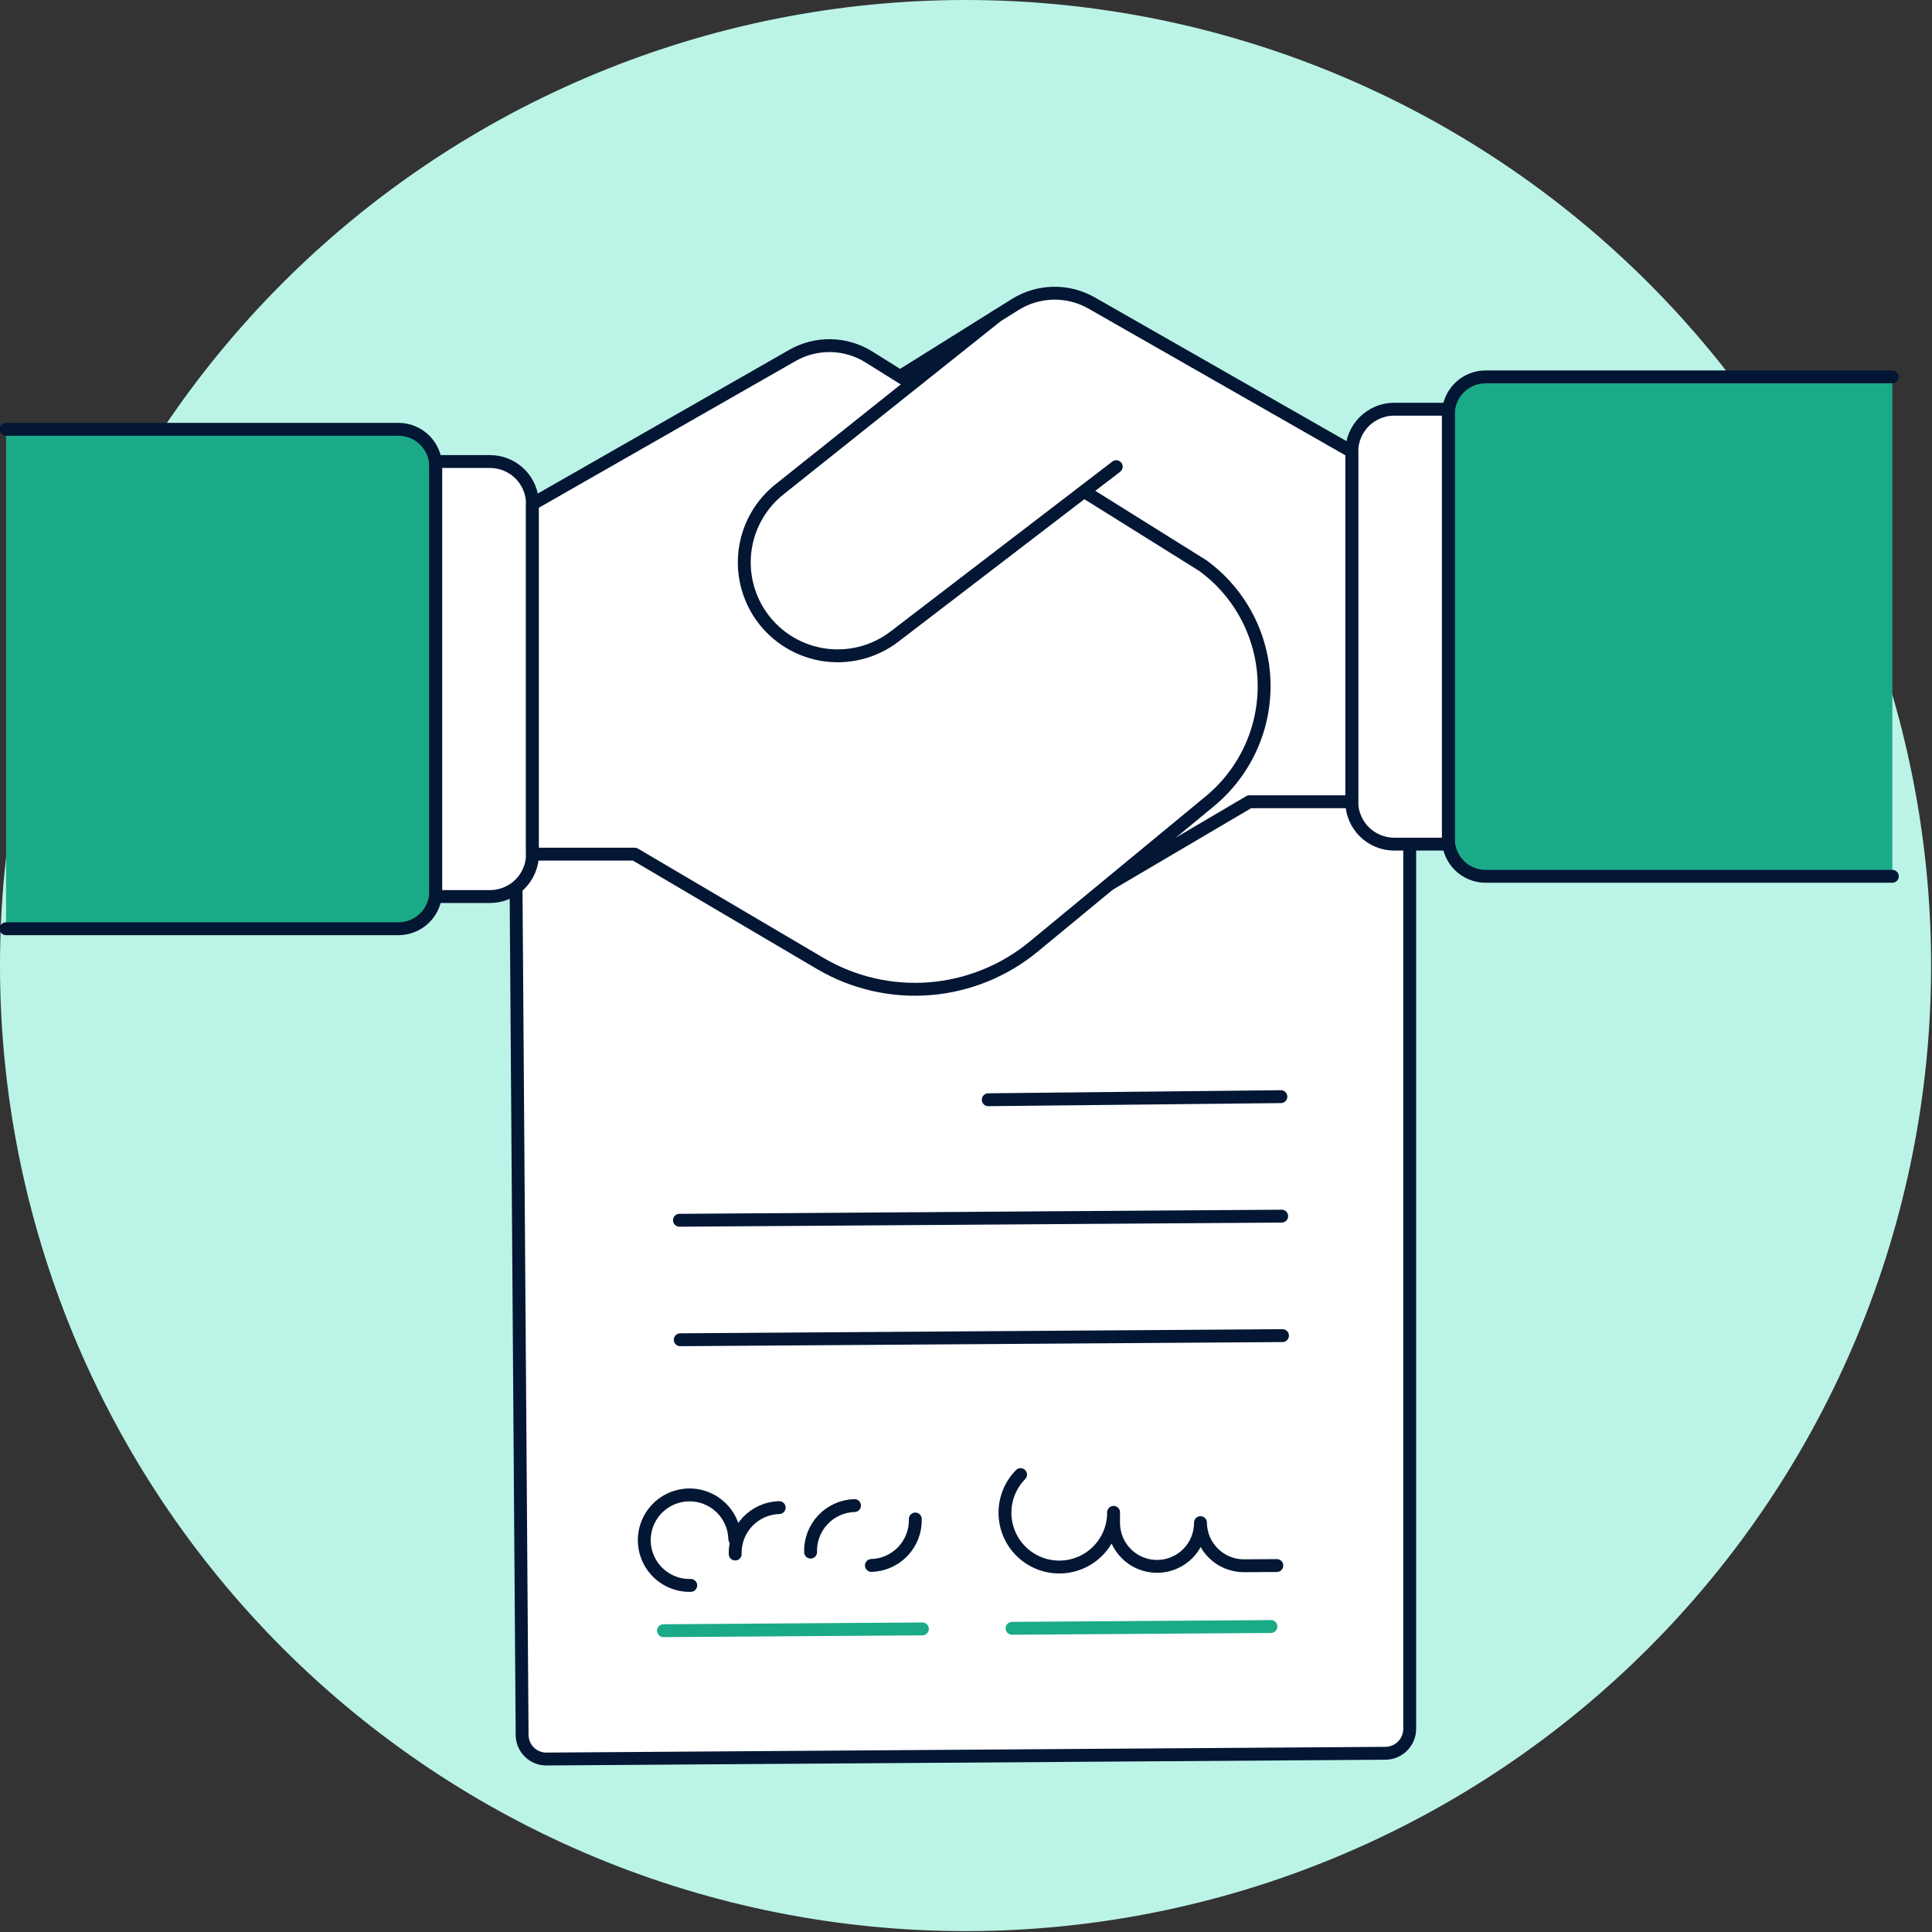
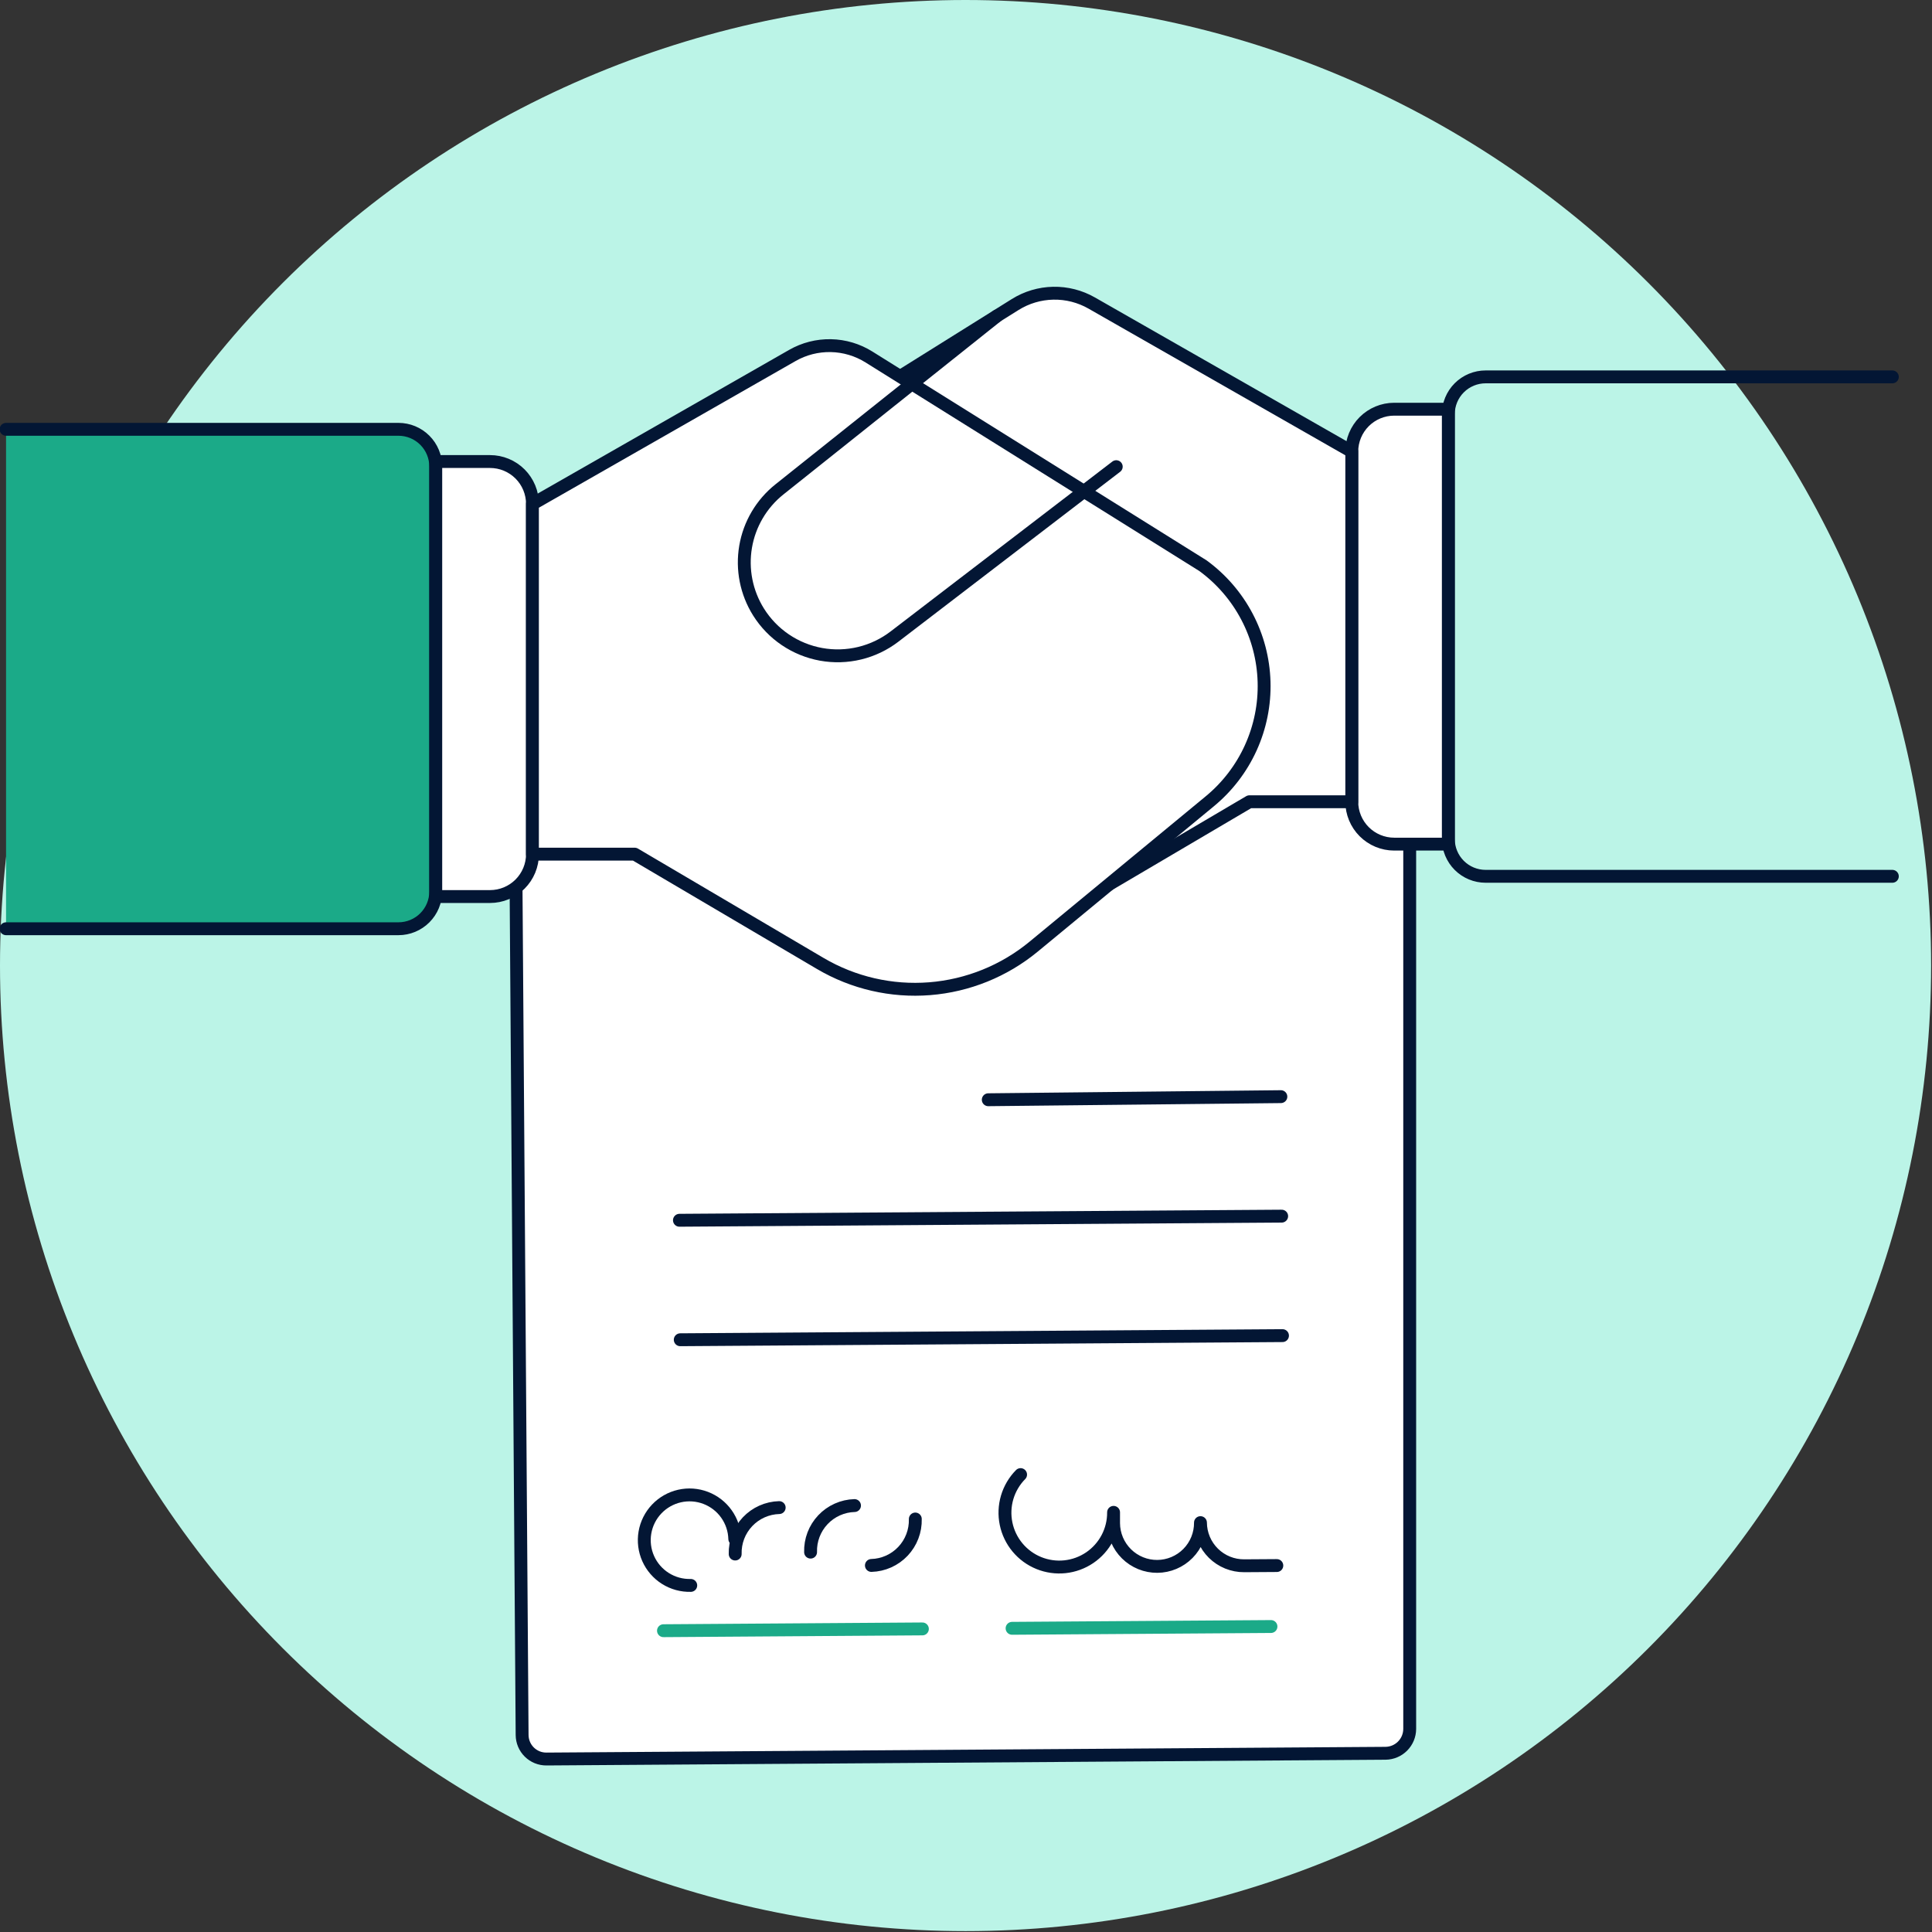
<svg xmlns="http://www.w3.org/2000/svg" width="227" height="227" viewBox="0 0 227 227" fill="none">
  <rect x="0" y="0" width="227" height="227" fill="#333333" stroke="none" />
  <path d="M0 113.448C-3.13955e-07 128.346 2.934 143.098 8.636 156.862C14.337 170.626 22.693 183.132 33.228 193.667C43.763 204.202 56.269 212.558 70.033 218.259C83.797 223.961 98.549 226.895 113.448 226.895C128.346 226.895 143.098 223.961 156.862 218.259C170.626 212.558 183.132 204.202 193.667 193.667C204.202 183.132 212.558 170.626 218.259 156.862C223.961 143.098 226.895 128.346 226.895 113.448C226.895 98.549 223.961 83.797 218.259 70.033C212.558 56.269 204.202 43.763 193.667 33.228C183.132 22.693 170.626 14.337 156.862 8.636C143.098 2.934 128.346 0 113.448 0C98.549 0 83.797 2.934 70.033 8.636C56.269 14.337 43.763 22.693 33.228 33.228C22.693 43.763 14.337 56.269 8.636 70.033C2.934 83.797 -2.22e-07 98.549 0 113.448Z" fill="#BBF4E7" />
  <path d="M165.633 203.145C165.629 203.898 165.33 204.619 164.799 205.153C164.269 205.688 163.549 205.992 162.797 206.001L64.202 206.676C63.83 206.678 63.46 206.608 63.115 206.468C62.77 206.327 62.456 206.121 62.191 205.859C61.926 205.598 61.715 205.286 61.57 204.943C61.425 204.6 61.349 204.232 61.346 203.86L60.41 72.95L165.633 72.45V203.145Z" fill="white" stroke="#031634" stroke-width="1.513" stroke-linecap="round" stroke-linejoin="round" />
  <path d="M116.117 129.214L150.495 128.851" stroke="#031634" stroke-width="1.513" stroke-linecap="round" stroke-linejoin="round" />
  <path d="M79.83 143.375L150.59 142.89" stroke="#031634" stroke-width="1.513" stroke-linecap="round" stroke-linejoin="round" />
  <path d="M79.926 157.414L150.686 156.929" stroke="#031634" stroke-width="1.513" stroke-linecap="round" stroke-linejoin="round" />
  <path d="M119.914 173.257C119.177 174.004 118.636 174.922 118.338 175.928C118.041 176.934 117.996 177.999 118.208 179.026C118.42 180.054 118.882 181.014 119.553 181.82C120.225 182.627 121.085 183.256 122.057 183.65C123.029 184.045 124.084 184.194 125.128 184.084C126.171 183.974 127.172 183.608 128.04 183.019C128.909 182.429 129.618 181.635 130.107 180.706C130.595 179.777 130.846 178.742 130.839 177.693V178.972C130.844 179.642 130.98 180.305 131.241 180.923C131.502 181.54 131.882 182.101 132.359 182.571C132.837 183.042 133.402 183.414 134.023 183.667C134.644 183.919 135.309 184.046 135.979 184.042C136.65 184.037 137.313 183.9 137.93 183.639C138.548 183.379 139.108 182.999 139.579 182.521C140.05 182.044 140.422 181.478 140.674 180.857C140.926 180.236 141.054 179.571 141.049 178.901C141.054 179.571 141.191 180.234 141.452 180.852C141.713 181.469 142.093 182.029 142.57 182.5C143.048 182.971 143.613 183.343 144.235 183.595C144.856 183.847 145.521 183.974 146.191 183.969L150.02 183.944" stroke="#031634" stroke-width="1.513" stroke-linecap="round" stroke-linejoin="round" />
  <path d="M118.914 191.318L149.332 191.108" stroke="#1BAA88" stroke-width="1.513" stroke-linecap="round" stroke-linejoin="round" />
  <path d="M77.955 191.599L108.376 191.389" stroke="#1BAA88" stroke-width="1.513" stroke-linecap="round" stroke-linejoin="round" />
  <path d="M81.16 186.278C80.108 186.306 79.072 186.022 78.183 185.461C77.293 184.901 76.589 184.089 76.16 183.128C75.732 182.168 75.598 181.102 75.775 180.065C75.953 179.028 76.433 178.068 77.157 177.304C77.88 176.541 78.814 176.009 79.839 175.776C80.865 175.543 81.937 175.62 82.919 175.996C83.901 176.372 84.75 177.031 85.357 177.889C85.965 178.748 86.305 179.767 86.333 180.818" stroke="#031634" stroke-width="1.513" stroke-linecap="round" stroke-linejoin="round" />
  <path d="M107.544 178.476C107.582 179.883 107.06 181.248 106.093 182.271C105.126 183.294 103.792 183.892 102.385 183.932" stroke="#031634" stroke-width="1.513" stroke-linecap="round" stroke-linejoin="round" />
  <path d="M86.381 182.591C86.362 181.893 86.481 181.198 86.73 180.546C86.98 179.894 87.356 179.298 87.836 178.791C88.316 178.285 88.891 177.877 89.529 177.593C90.166 177.309 90.853 177.153 91.551 177.134" stroke="#031634" stroke-width="1.513" stroke-linecap="round" stroke-linejoin="round" />
  <path d="M95.239 182.367C95.218 181.668 95.335 180.973 95.584 180.32C95.832 179.667 96.207 179.07 96.686 178.562C97.165 178.054 97.74 177.645 98.378 177.359C99.015 177.073 99.702 176.916 100.4 176.896" stroke="#031634" stroke-width="1.513" stroke-linecap="round" stroke-linejoin="round" />
-   <path d="M222.341 44.281H174.559C173.984 44.28 173.413 44.393 172.881 44.613C172.349 44.833 171.865 45.156 171.457 45.563C171.05 45.969 170.727 46.453 170.506 46.985C170.285 47.517 170.172 48.087 170.172 48.663V98.58C170.172 99.742 170.634 100.857 171.455 101.678C172.277 102.5 173.392 102.962 174.554 102.962H222.341" fill="#1BAA88" />
  <path d="M222.341 44.281H174.559C173.984 44.28 173.413 44.393 172.881 44.613C172.349 44.833 171.865 45.156 171.457 45.563C171.05 45.969 170.727 46.453 170.506 46.985C170.285 47.517 170.172 48.087 170.172 48.663V98.58C170.172 99.742 170.634 100.857 171.455 101.678C172.277 102.5 173.392 102.962 174.554 102.962H222.341" stroke="#031634" stroke-width="1.513" stroke-linecap="round" stroke-linejoin="round" />
  <path d="M170.171 99.181H163.807C162.485 99.179 161.218 98.652 160.284 97.717C159.351 96.782 158.826 95.514 158.826 94.192V53.068C158.826 51.745 159.352 50.476 160.287 49.54C161.223 48.605 162.492 48.079 163.815 48.079H170.171V99.181Z" fill="white" stroke="#031634" stroke-width="1.513" stroke-linecap="round" stroke-linejoin="round" />
  <path d="M158.827 53.057L128.27 35.605C126.896 34.819 125.334 34.42 123.751 34.451C122.167 34.482 120.622 34.942 119.279 35.781L80.029 60.312C77.874 61.887 76.106 63.935 74.862 66.298C73.619 68.661 72.931 71.277 72.853 73.947C72.775 76.616 73.308 79.268 74.411 81.7C75.514 84.132 77.158 86.279 79.218 87.979L99.922 105.064C103.39 107.927 107.655 109.653 112.138 110.009C116.621 110.364 121.105 109.33 124.98 107.049L146.799 94.201H158.827V53.057Z" fill="white" stroke="#031634" stroke-width="1.513" stroke-linecap="round" stroke-linejoin="round" />
  <path d="M0.711 50.442H46.816C47.978 50.442 49.093 50.903 49.914 51.725C50.736 52.547 51.198 53.661 51.198 54.824V104.74C51.198 105.903 50.736 107.017 49.914 107.839C49.093 108.661 47.978 109.122 46.816 109.122H0.711" fill="#1BAA88" />
  <path d="M0.711 50.442H46.816C47.978 50.442 49.093 50.903 49.914 51.725C50.736 52.547 51.198 53.661 51.198 54.824V104.74C51.198 105.903 50.736 107.017 49.914 107.839C49.093 108.661 47.978 109.122 46.816 109.122H0.711" stroke="#031634" stroke-width="1.513" stroke-linecap="round" stroke-linejoin="round" />
  <path d="M51.199 105.339H57.575C58.23 105.339 58.879 105.21 59.484 104.959C60.089 104.708 60.639 104.341 61.103 103.878C61.566 103.414 61.933 102.864 62.184 102.259C62.435 101.654 62.564 101.005 62.564 100.35V59.225C62.565 58.569 62.437 57.92 62.187 57.313C61.936 56.707 61.569 56.156 61.106 55.692C60.642 55.228 60.092 54.86 59.486 54.608C58.88 54.357 58.231 54.228 57.575 54.228H51.199V105.339Z" fill="white" stroke="#031634" stroke-width="1.513" stroke-linecap="round" stroke-linejoin="round" />
  <path d="M62.557 59.217L93.102 41.763C94.477 40.977 96.039 40.58 97.622 40.611C99.205 40.642 100.75 41.102 102.093 41.941L141.346 66.469C143.502 68.045 145.269 70.093 146.512 72.457C147.756 74.82 148.443 77.436 148.521 80.106C148.599 82.775 148.066 85.427 146.962 87.859C145.859 90.291 144.214 92.439 142.154 94.139L121.45 111.224C117.981 114.086 113.716 115.812 109.233 116.168C104.75 116.523 100.266 115.49 96.389 113.209L74.574 100.358H62.557V59.217Z" fill="white" />
  <path d="M62.557 59.217L93.102 41.763C94.477 40.977 96.039 40.58 97.622 40.611C99.205 40.642 100.75 41.102 102.093 41.941L141.346 66.469C143.502 68.045 145.269 70.093 146.512 72.457C147.756 74.82 148.443 77.436 148.521 80.106C148.599 82.775 148.066 85.427 146.962 87.859C145.859 90.291 144.214 92.439 142.154 94.139L121.45 111.224C117.981 114.086 113.716 115.812 109.233 116.168C104.75 116.523 100.266 115.49 96.389 113.209L74.574 100.358H62.557V59.217Z" stroke="#031634" stroke-width="1.513" stroke-linecap="round" stroke-linejoin="round" />
-   <path d="M131.153 54.832L105.1 74.793C103.887 75.722 102.494 76.388 101.009 76.748C99.524 77.107 97.98 77.153 96.477 76.882C94.973 76.61 93.543 76.028 92.277 75.172C91.011 74.317 89.938 73.206 89.126 71.912C87.694 69.627 87.152 66.895 87.605 64.236C88.058 61.578 89.474 59.179 91.583 57.498L117.134 37.126" fill="white" />
  <path d="M131.153 54.832L105.1 74.793C103.887 75.722 102.494 76.388 101.009 76.748C99.524 77.107 97.98 77.153 96.477 76.882C94.973 76.61 93.543 76.028 92.277 75.172C91.011 74.317 89.938 73.206 89.126 71.912C87.694 69.627 87.152 66.895 87.605 64.236C88.058 61.578 89.474 59.179 91.583 57.498L117.134 37.126" stroke="#031634" stroke-width="1.513" stroke-linecap="round" stroke-linejoin="round" />
</svg>